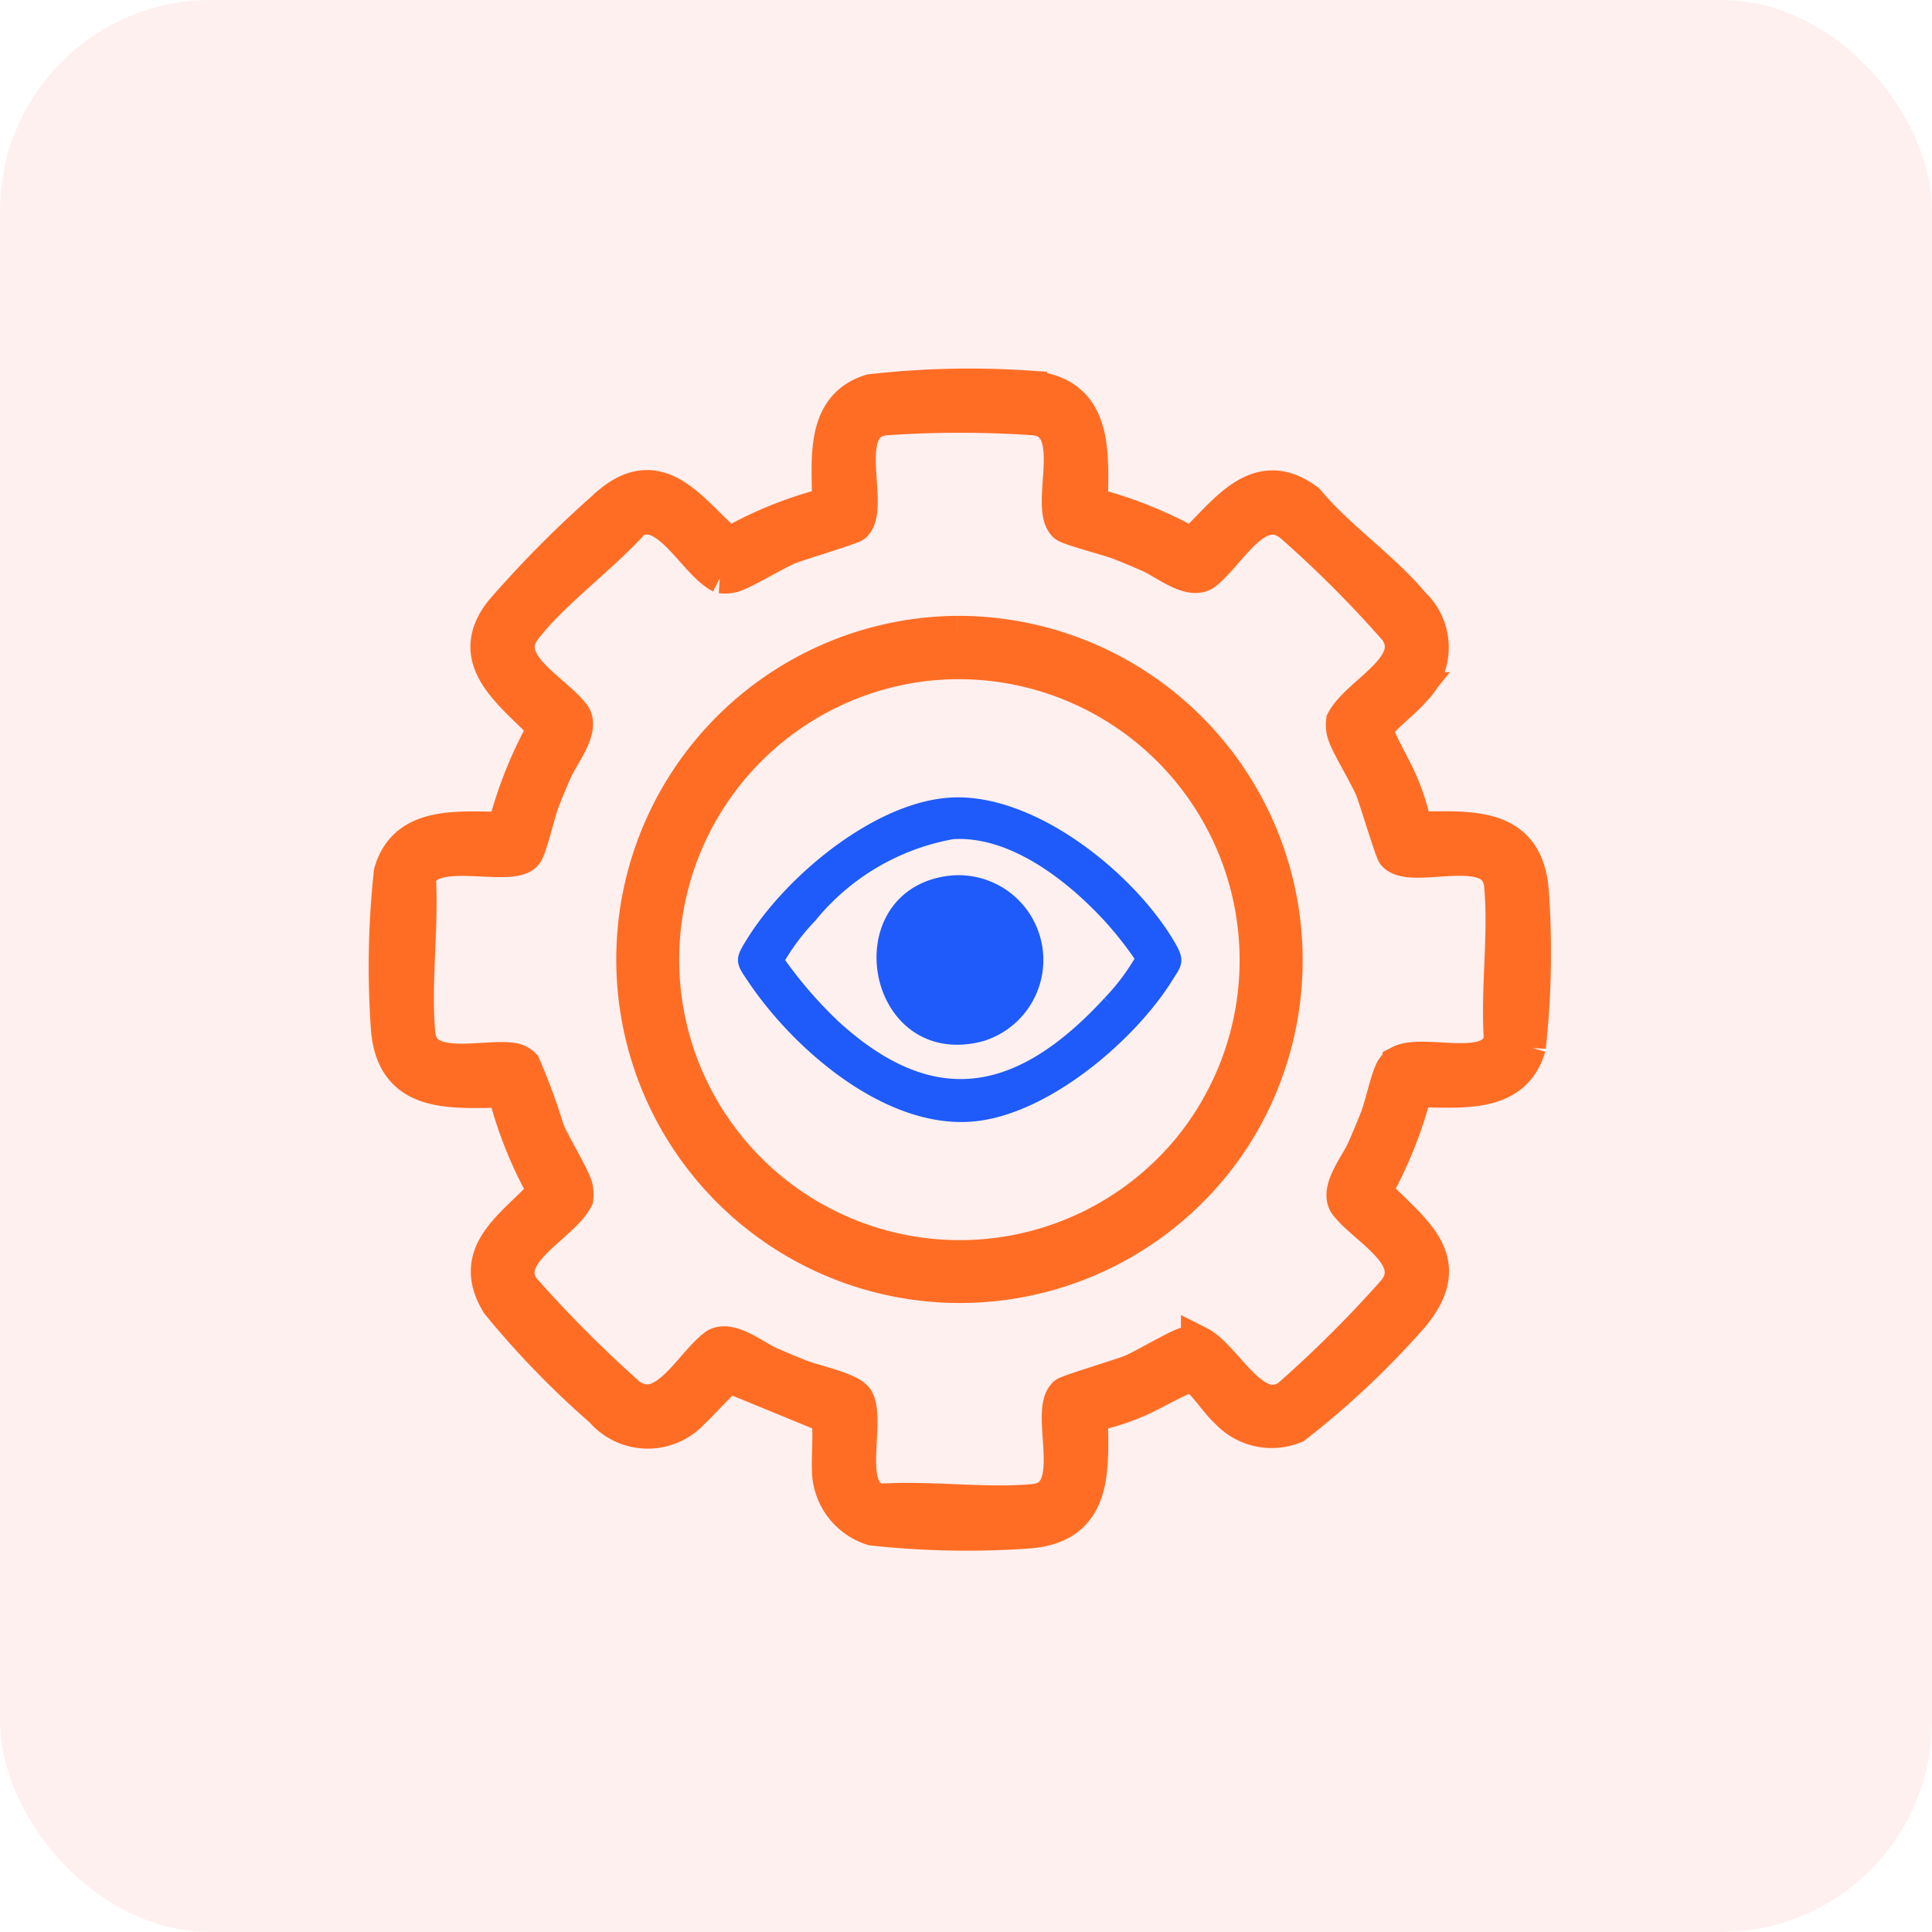
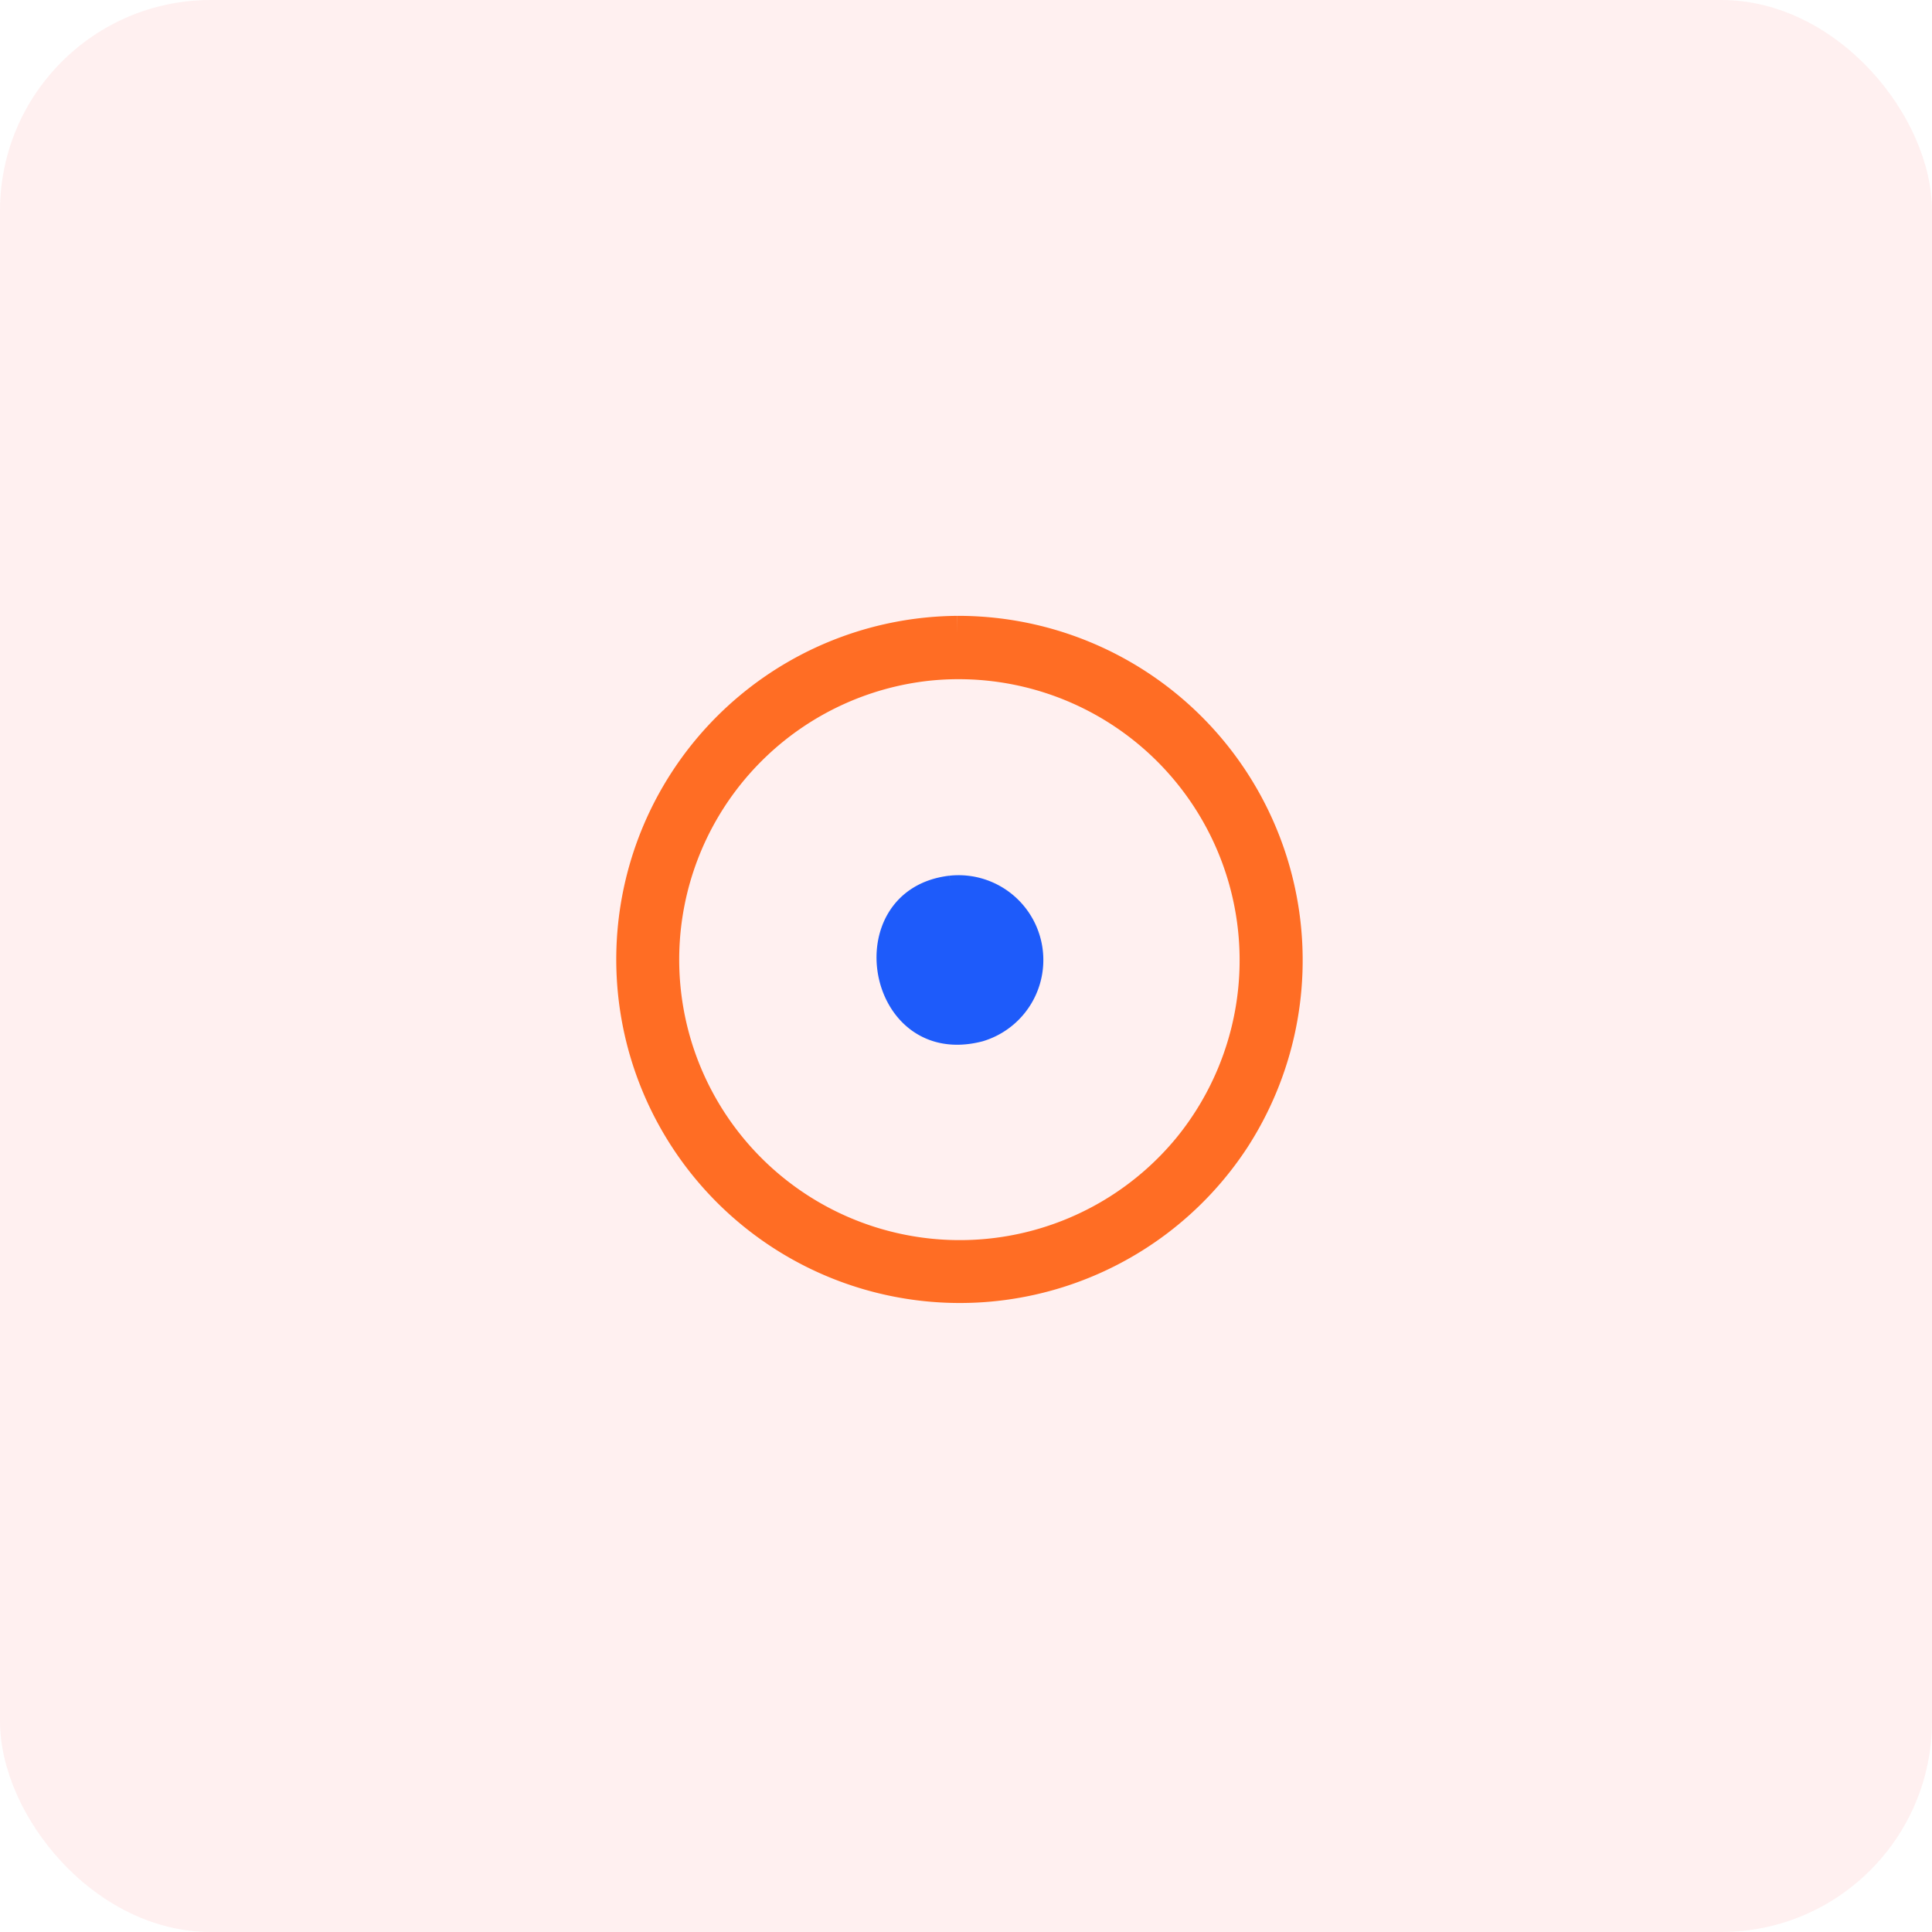
<svg xmlns="http://www.w3.org/2000/svg" width="55" height="55" viewBox="0 0 55 55">
  <g id="Operational_transparency" data-name="Operational transparency" transform="translate(748 -2244)">
    <g id="Group_165961" data-name="Group 165961">
      <rect id="Rectangle_62408" data-name="Rectangle 62408" width="55" height="55" rx="6" transform="translate(-748 2244)" fill="#fd3f3f" opacity="0.08" />
      <g id="Group_165946" data-name="Group 165946" transform="translate(-737 2255)">
-         <path id="Path_206472" data-name="Path 206472" d="M206.009,372.2c-.137-1.987-1.773-1.81-3.319-1.789a6.289,6.289,0,0,0-.426-1.363c-.123-.3-.645-1.222-.673-1.416-.014-.1.009-.11.052-.181.15-.256.767-.714,1.007-1.013a1.673,1.673,0,0,0-.028-2.431c-.831-1.008-2.141-1.9-2.991-2.931-1.43-1.076-2.337.373-3.285,1.252a11.87,11.87,0,0,0-2.894-1.156c.029-1.473.183-3.167-1.724-3.318a24.973,24.973,0,0,0-4.524.1c-1.428.45-1.155,2.035-1.175,3.217a11.17,11.17,0,0,0-2.857,1.147c-1-.807-1.9-2.391-3.355-1.211a31.2,31.2,0,0,0-3.091,3.091c-1.149,1.417.34,2.37,1.22,3.319a11.881,11.881,0,0,0-1.156,2.894c-1.19.015-2.812-.24-3.232,1.225a24.775,24.775,0,0,0-.086,4.409c.137,1.987,1.772,1.81,3.318,1.789a11.625,11.625,0,0,0,1.156,2.894c-.846.961-2.233,1.706-1.337,3.176a25.209,25.209,0,0,0,2.947,3.039,1.709,1.709,0,0,0,2.573.031c.2-.164.922-1,1.071-1.008l2.768,1.136c.135.113.041,1.225.062,1.5a1.749,1.749,0,0,0,1.225,1.7,24.771,24.771,0,0,0,4.409.086c1.978-.136,1.814-1.783,1.789-3.319a6.272,6.272,0,0,0,1.363-.426c.327-.133,1.184-.633,1.417-.672a.268.268,0,0,1,.247.051c.252.149.6.709.874.948a1.712,1.712,0,0,0,1.921.424,24.128,24.128,0,0,0,3.318-3.124c1.358-1.619.02-2.41-1.057-3.546a11.833,11.833,0,0,0,1.156-2.894c1.2-.021,2.81.25,3.232-1.225a24.776,24.776,0,0,0,.086-4.409m-.853,4.163c-.172,1.126-2.205.347-2.882.7a.56.56,0,0,0-.2.191c-.163.3-.293.993-.443,1.378-.12.307-.25.617-.383.918-.184.413-.751,1.1-.515,1.509.513.706,2.173,1.5,1.4,2.5a33.7,33.7,0,0,1-3.031,3.02c-1.011.676-1.794-1.134-2.568-1.524a.878.878,0,0,0-.308.015c-.267.056-1.219.636-1.611.8-.291.118-1.794.568-1.868.637-.559.516.527,2.909-.892,3.045-1.374.131-2.961-.1-4.358-.008-1.126-.172-.347-2.207-.7-2.883-.145-.281-1.2-.5-1.569-.642-.307-.12-.617-.25-.918-.383-.413-.184-1.1-.751-1.509-.515-.722.528-1.484,2.158-2.5,1.4a35.46,35.46,0,0,1-3.019-3.031c-.676-1.011,1.134-1.794,1.524-2.568a.89.89,0,0,0-.015-.308c-.056-.263-.637-1.223-.8-1.611a18.039,18.039,0,0,0-.681-1.857.541.541,0,0,0-.36-.16c-.837-.1-2.528.42-2.64-.743-.133-1.387.095-3,.017-4.414.238-1.107,2.67-.2,3.049-.742.123-.176.348-1.155.468-1.468s.248-.618.383-.918c.185-.412.75-1.1.515-1.509-.515-.716-2.18-1.492-1.4-2.5.8-1.042,2.216-2.061,3.111-3.07.97-.528,1.741,1.2,2.488,1.575a.878.878,0,0,0,.308-.015c.267-.056,1.219-.636,1.611-.8.29-.118,1.794-.568,1.868-.637.557-.515-.525-2.911.892-3.045a30.778,30.778,0,0,1,4.236,0c1.42.136.332,2.528.892,3.045.094.087,1.239.391,1.5.489.307.117.618.248.918.383.412.185,1.1.75,1.509.515.716-.515,1.492-2.18,2.5-1.4a32.554,32.554,0,0,1,2.992,2.994c.729,1.04-1.088,1.815-1.5,2.606a.878.878,0,0,0,.015.308c.061.288.63,1.206.8,1.611.12.293.567,1.792.637,1.868.514.557,2.911-.525,3.045.892.129,1.376-.1,2.959-.008,4.358" transform="translate(-173.416 -357.803)" fill="#ff6d24" stroke="#ff6d24" stroke-width="1" />
        <path id="Path_206473" data-name="Path 206473" d="M196.564,371.726a9.281,9.281,0,1,0,7.846,14.359,9.306,9.306,0,0,0-7.846-14.359m6.646,14.655a8.486,8.486,0,1,1-7.494-13.805,8.5,8.5,0,0,1,7.494,13.805" transform="translate(-180.317 -364.694)" fill="#ff6d24" stroke="#ff6d24" stroke-width="1" />
-         <path id="Path_206474" data-name="Path 206474" d="M205.691,385.4c-1.117-1.924-3.948-4.217-6.286-4.02-2.063.173-4.467,2.195-5.532,3.9-.338.542-.321.529.027,1.044,1.243,1.841,3.71,4,6.071,3.882,2.081-.1,4.577-2.216,5.643-3.92.257-.411.337-.44.077-.887m-1.685,1.622c-2.491,2.707-4.971,3.3-7.842.683a12.255,12.255,0,0,1-1.629-1.892,6.333,6.333,0,0,1,.946-1.266,6.755,6.755,0,0,1,4.055-2.387c1.7-.107,3.377,1.2,4.471,2.387a10.33,10.33,0,0,1,.946,1.208,6.315,6.315,0,0,1-.946,1.266" transform="translate(-183.42 -369.469)" fill="#1e5bfa" stroke="#1e5bfa" stroke-width="0.4" />
        <path id="Path_206475" data-name="Path 206475" d="M203.334,385.757a2.214,2.214,0,0,1,.874,4.322c-3.08.806-3.9-3.964-.874-4.322" transform="translate(-187.285 -371.629)" fill="#1e5bfa" stroke="#1e5bfa" stroke-width="0.4" />
      </g>
    </g>
  </g>
</svg>